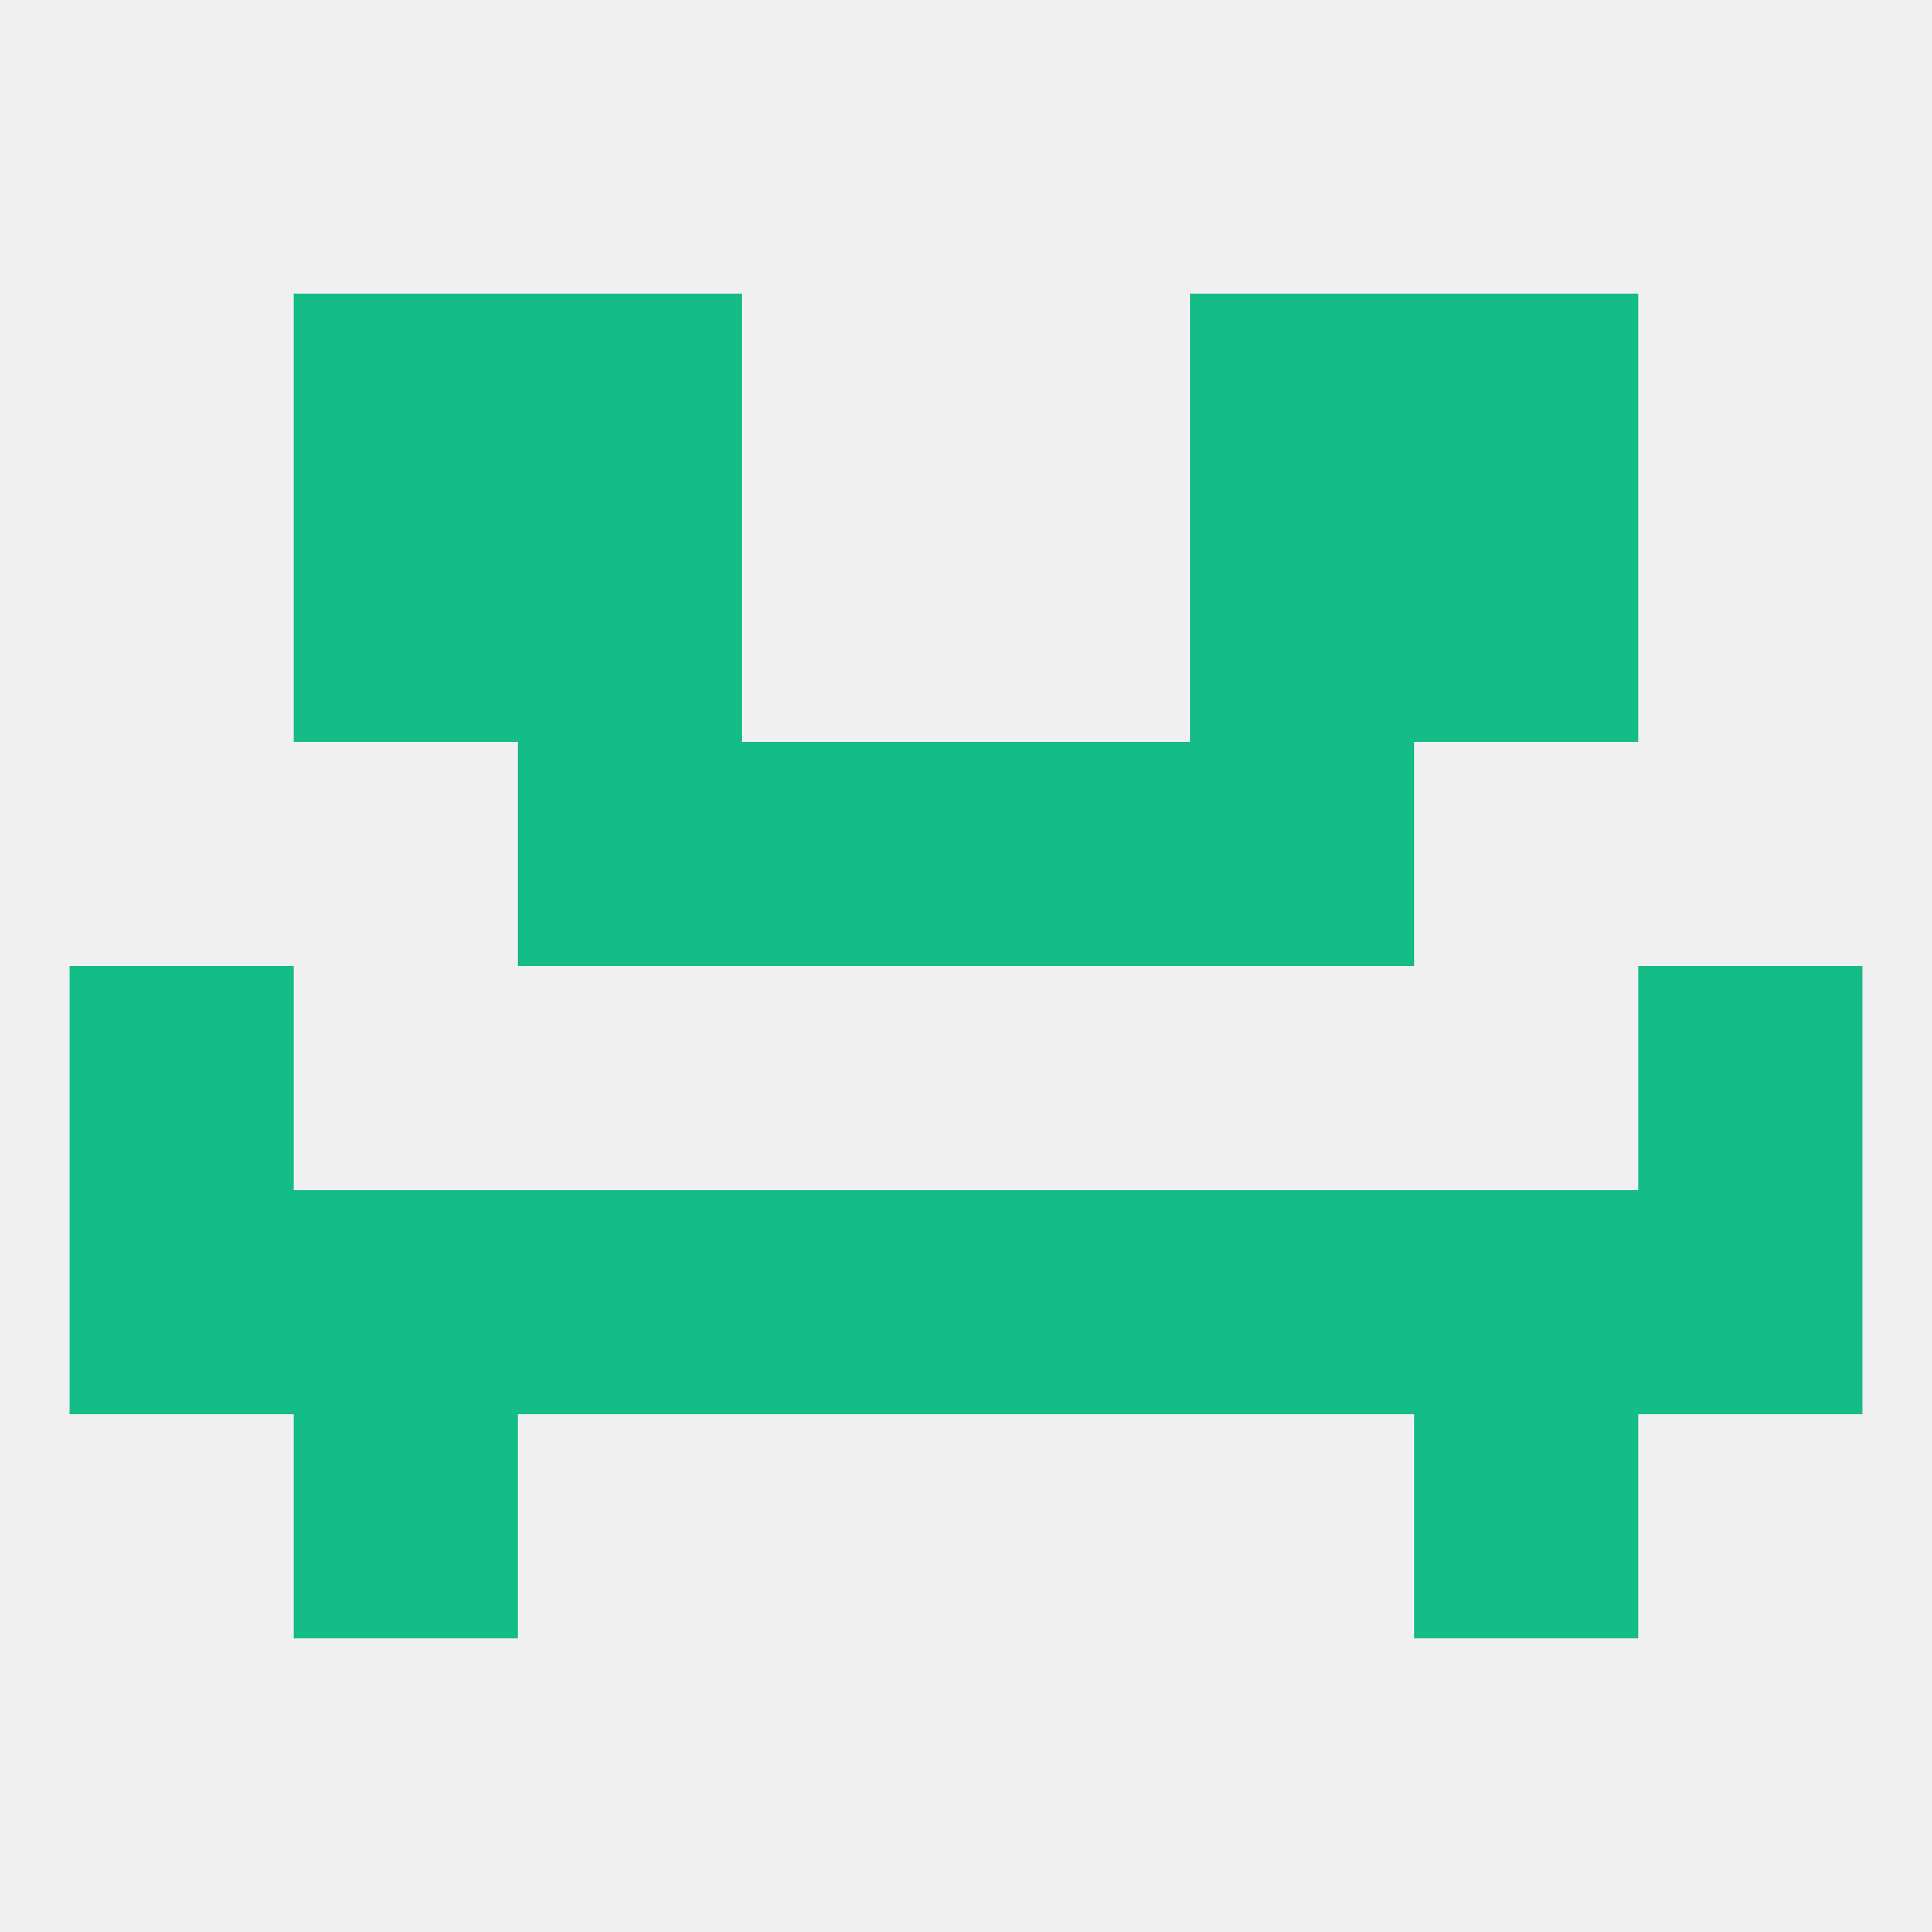
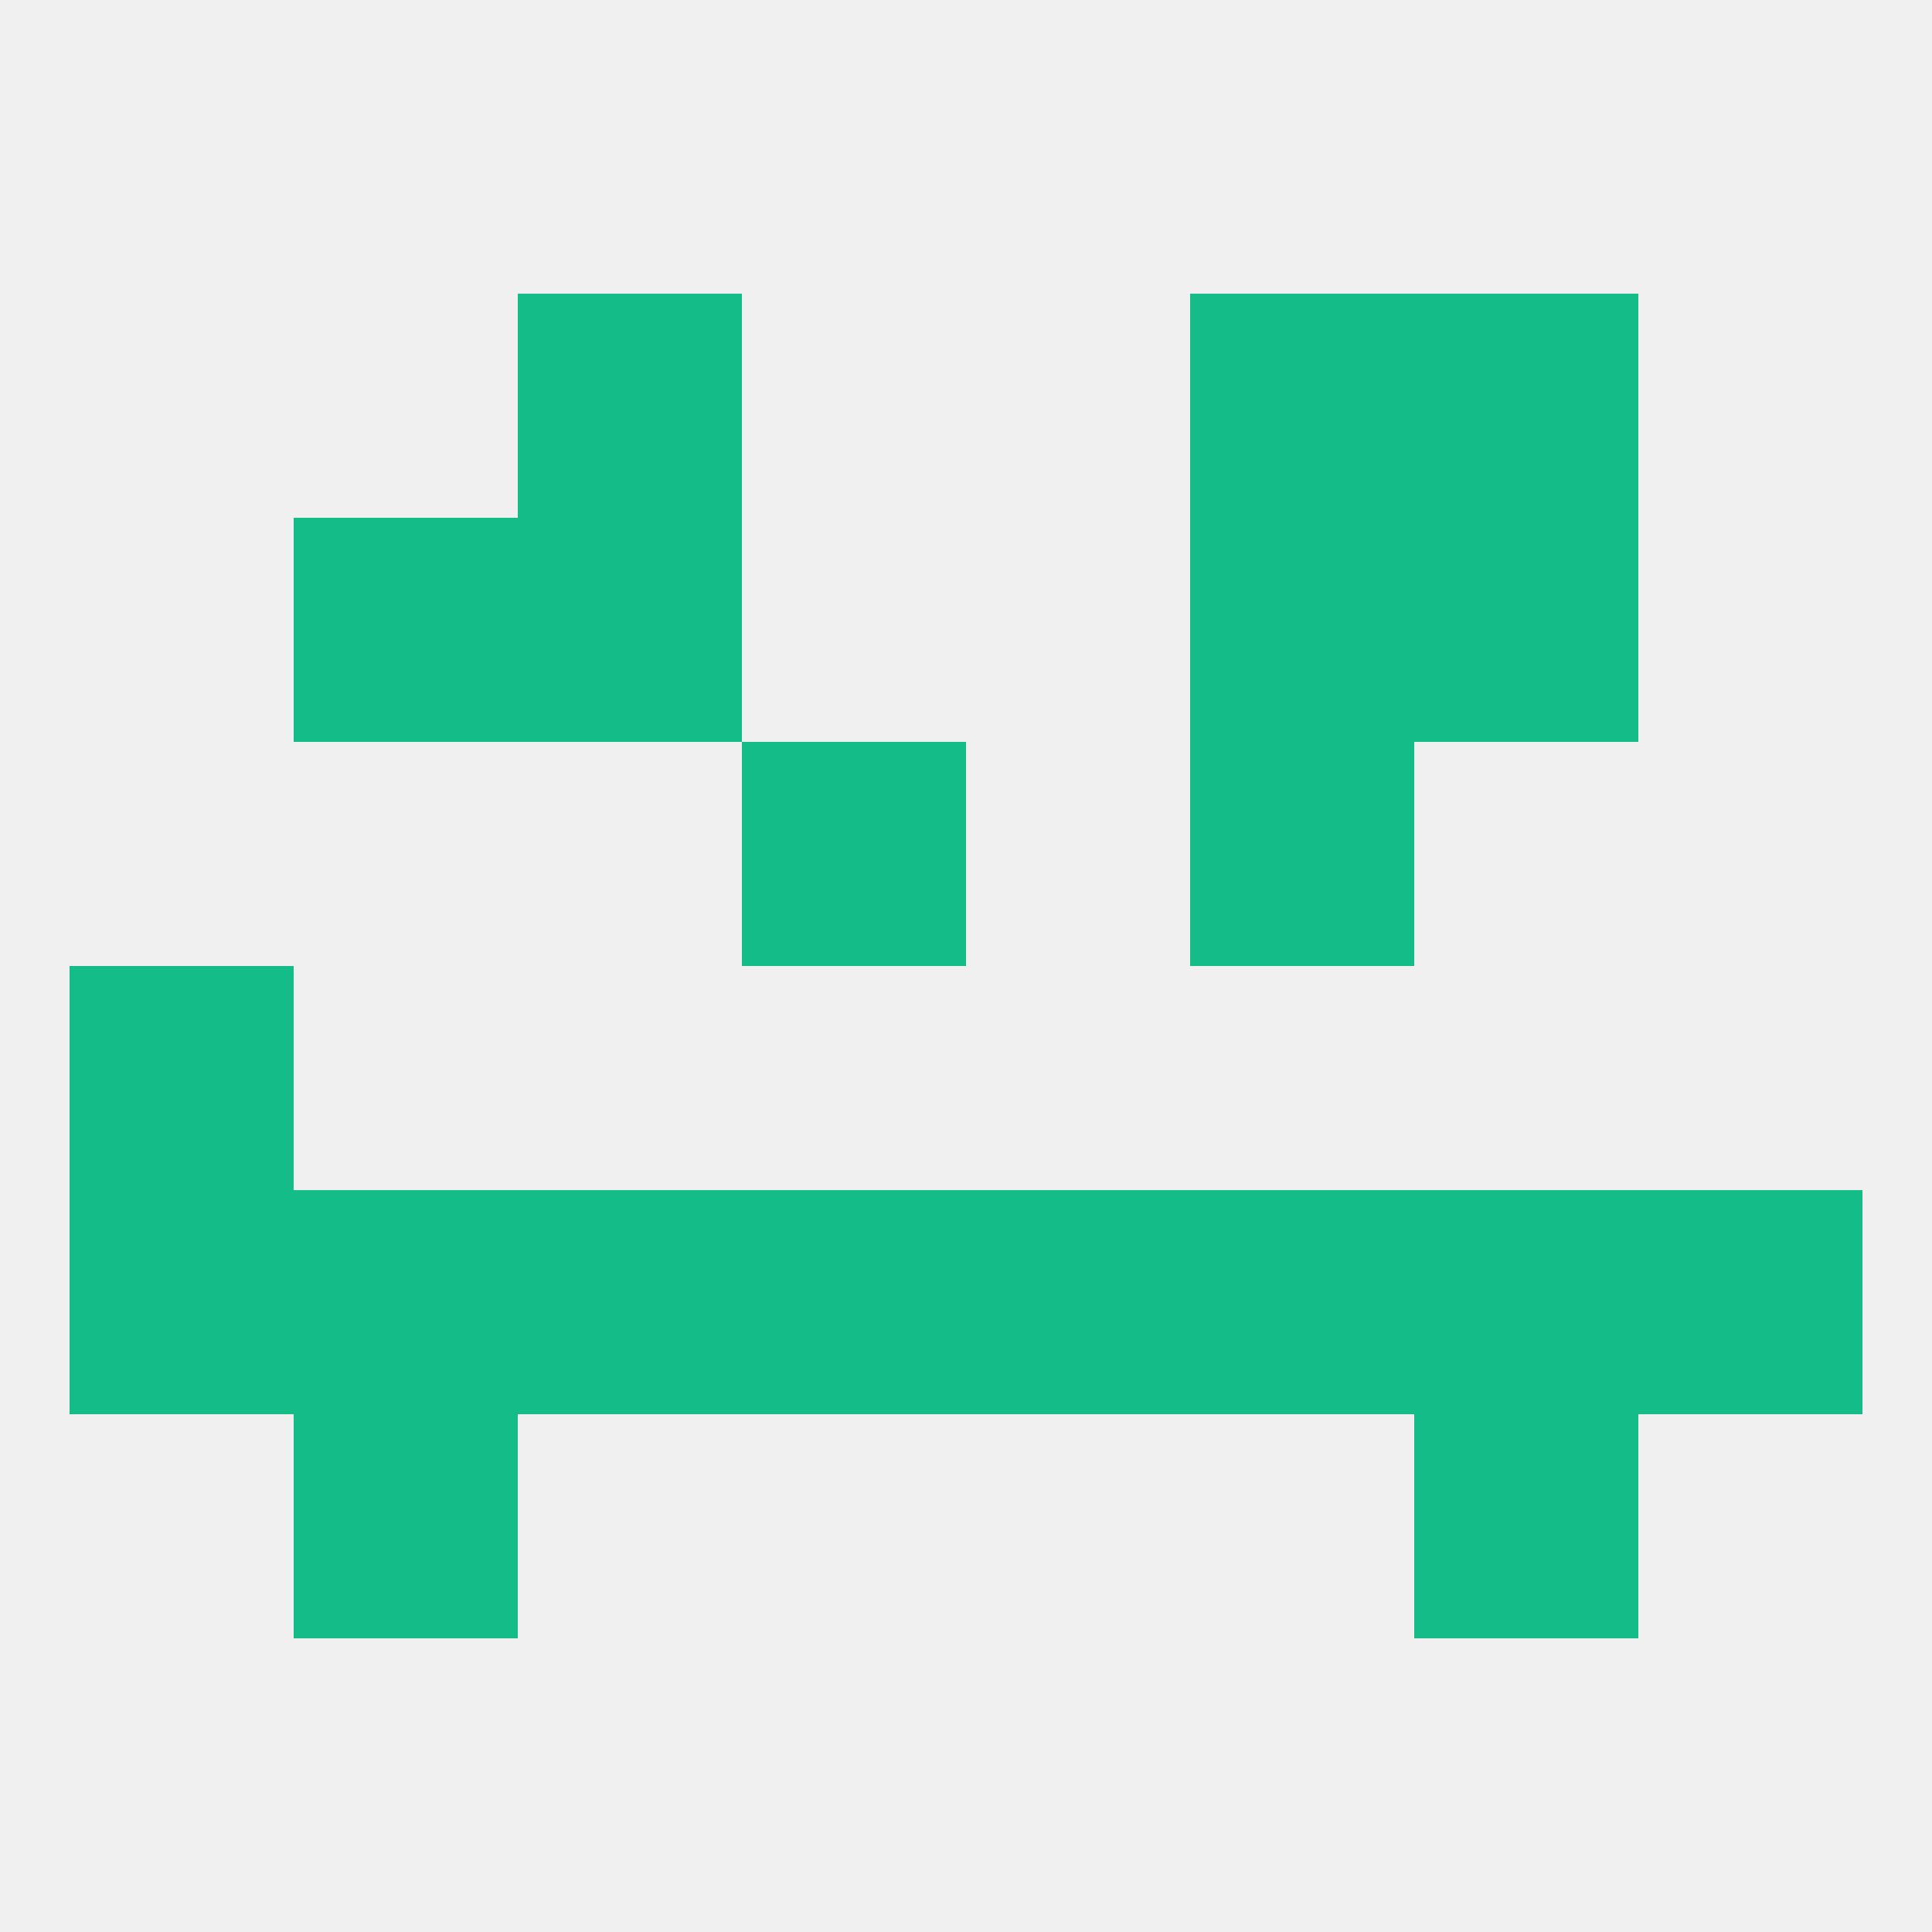
<svg xmlns="http://www.w3.org/2000/svg" version="1.1" baseprofile="full" width="250" height="250" viewBox="0 0 250 250">
  <rect width="100%" height="100%" fill="rgba(240,240,240,255)" />
  <rect x="38" y="183" width="29" height="29" fill="rgba(20,188,135,255)" />
  <rect x="183" y="183" width="29" height="29" fill="rgba(20,188,135,255)" />
  <rect x="154" y="96" width="29" height="29" fill="rgba(20,188,135,255)" />
  <rect x="96" y="96" width="29" height="29" fill="rgba(20,188,135,255)" />
-   <rect x="125" y="96" width="29" height="29" fill="rgba(20,188,135,255)" />
-   <rect x="67" y="96" width="29" height="29" fill="rgba(20,188,135,255)" />
  <rect x="67" y="67" width="29" height="29" fill="rgba(20,188,135,255)" />
  <rect x="154" y="67" width="29" height="29" fill="rgba(20,188,135,255)" />
  <rect x="38" y="67" width="29" height="29" fill="rgba(20,188,135,255)" />
  <rect x="183" y="67" width="29" height="29" fill="rgba(20,188,135,255)" />
  <rect x="67" y="38" width="29" height="29" fill="rgba(20,188,135,255)" />
  <rect x="154" y="38" width="29" height="29" fill="rgba(20,188,135,255)" />
-   <rect x="38" y="38" width="29" height="29" fill="rgba(20,188,135,255)" />
  <rect x="183" y="38" width="29" height="29" fill="rgba(20,188,135,255)" />
  <rect x="9" y="125" width="29" height="29" fill="rgba(20,188,135,255)" />
-   <rect x="212" y="125" width="29" height="29" fill="rgba(20,188,135,255)" />
  <rect x="125" y="154" width="29" height="29" fill="rgba(20,188,135,255)" />
  <rect x="154" y="154" width="29" height="29" fill="rgba(20,188,135,255)" />
  <rect x="9" y="154" width="29" height="29" fill="rgba(20,188,135,255)" />
  <rect x="96" y="154" width="29" height="29" fill="rgba(20,188,135,255)" />
  <rect x="67" y="154" width="29" height="29" fill="rgba(20,188,135,255)" />
  <rect x="38" y="154" width="29" height="29" fill="rgba(20,188,135,255)" />
  <rect x="183" y="154" width="29" height="29" fill="rgba(20,188,135,255)" />
  <rect x="212" y="154" width="29" height="29" fill="rgba(20,188,135,255)" />
</svg>